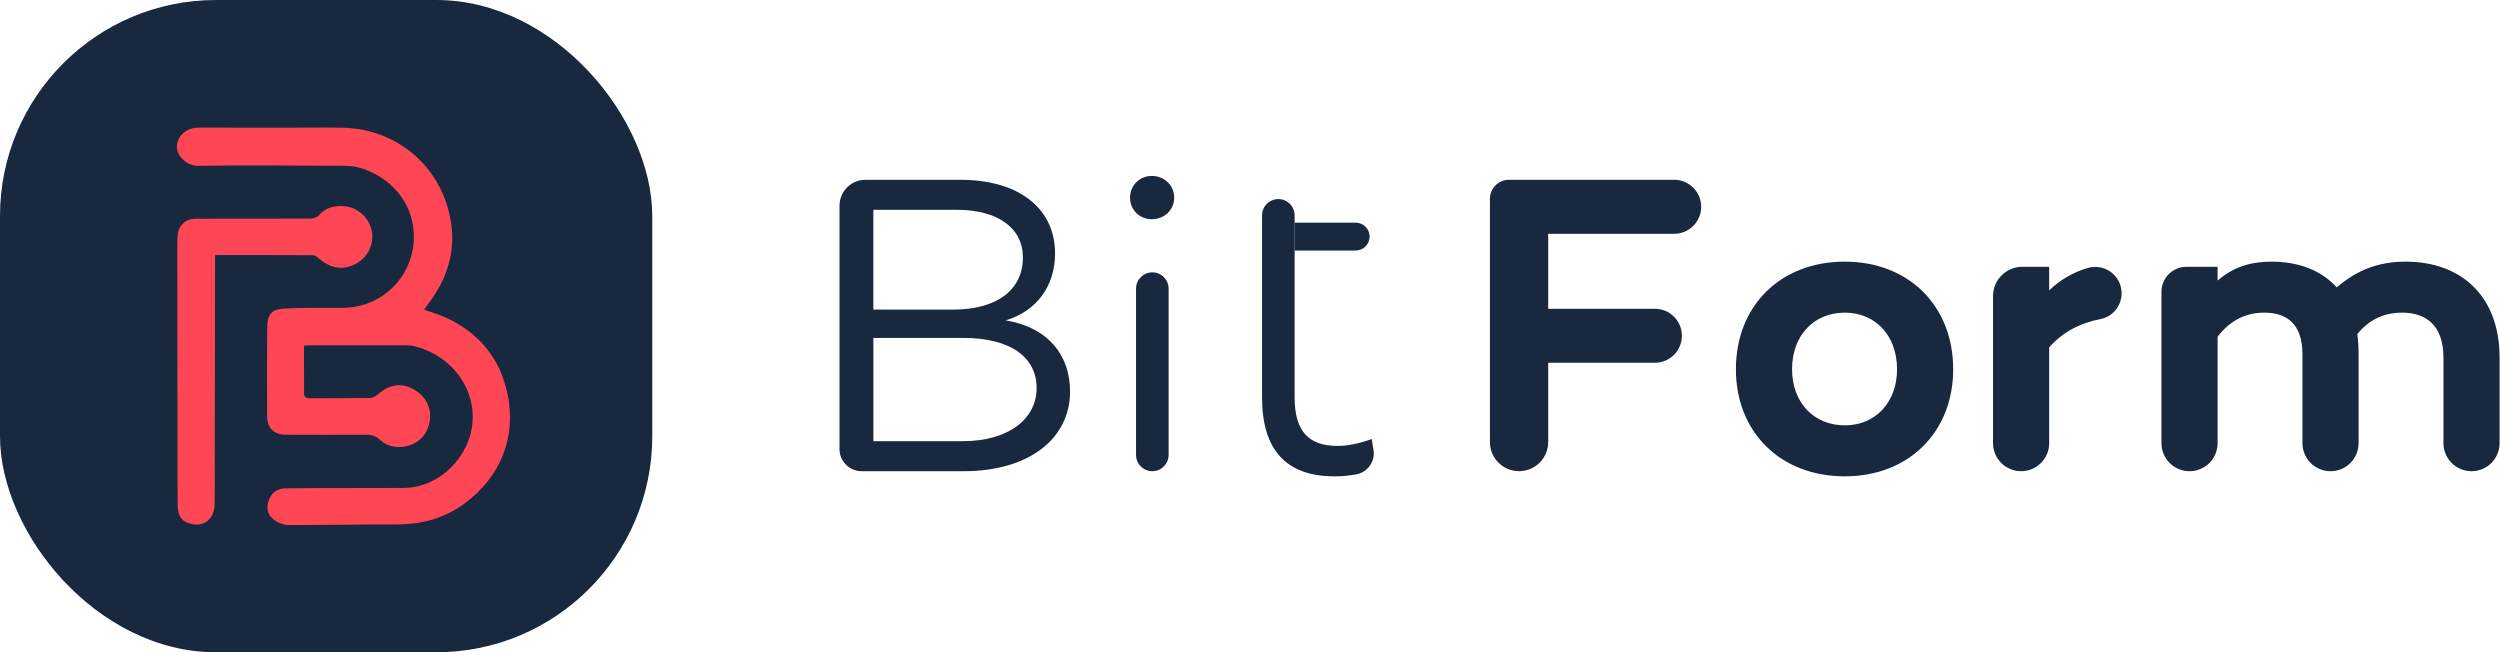
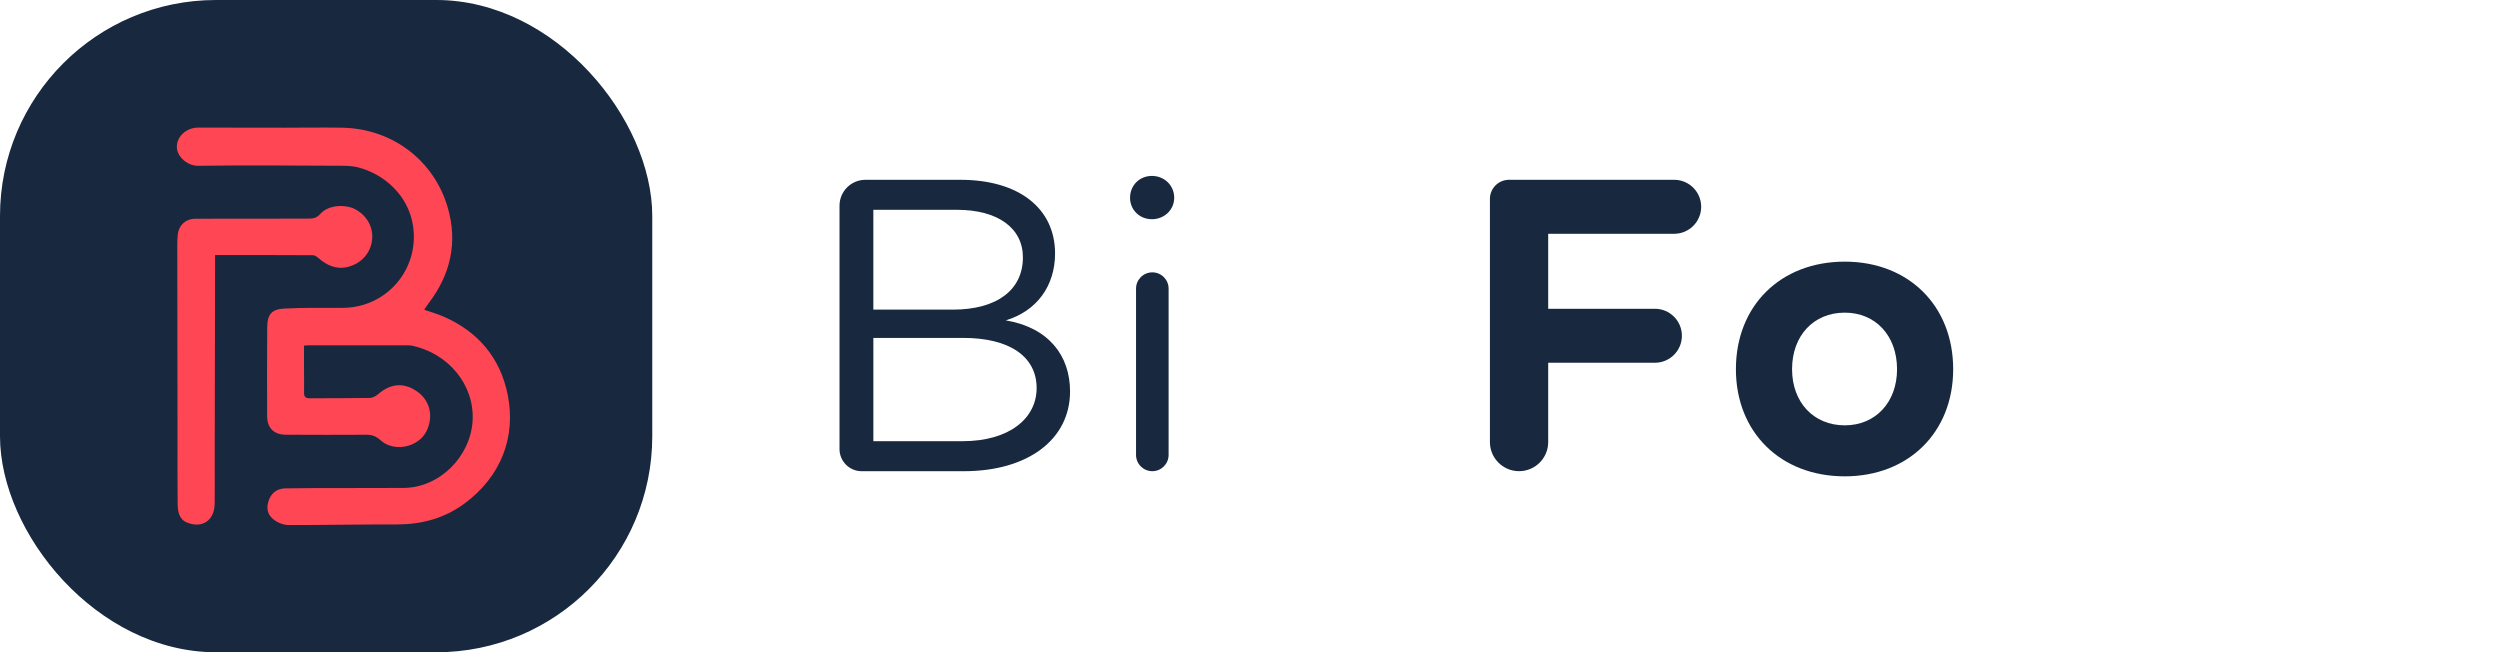
<svg xmlns="http://www.w3.org/2000/svg" width="2430" height="634" viewBox="0 0 2430 634" fill="none">
  <path d="M1040.09 380.535C1040.09 426.762 999.686 458.014 936.795 458.014H837.549C825.654 458.014 816 448.361 816 436.465V199.961C816 186.041 827.276 174.765 841.196 174.765H933.466C990.534 174.765 1025.52 202.671 1025.52 246.405C1025.52 277.641 1008.02 302.219 977.618 311.387C1019.26 318.464 1040.09 345.534 1040.09 380.535ZM848.892 203.909V300.964H925.954C969.688 300.964 994.265 281.389 994.265 250.153C994.265 221.828 970.106 203.926 930.12 203.926H848.892V203.909ZM1007.6 377.189C1007.6 346.371 980.947 328.452 936.377 328.452H848.909V428.836H935.557C980.931 428.853 1007.6 406.768 1007.6 377.189Z" fill="#17283F" />
  <path d="M1098.41 192.248C1098.41 180.168 1107.58 171 1119.66 171C1131.74 171 1141.33 180.168 1141.33 192.248C1141.33 203.909 1131.74 213.078 1119.66 213.078C1107.58 213.078 1098.41 203.909 1098.41 192.248Z" fill="#17283F" />
  <path d="M1135.89 280.552V442.17C1135.89 450.92 1128.8 457.997 1120.06 457.997C1111.31 457.997 1104.23 450.904 1104.23 442.17V280.552C1104.23 271.802 1111.33 264.725 1120.06 264.725C1128.81 264.725 1135.89 271.819 1135.89 280.552Z" fill="#17283F" />
  <path d="M1504.85 227.232V300.127H1608.56C1623.05 300.127 1634.8 311.872 1634.8 326.361C1634.8 340.85 1623.05 352.595 1608.56 352.595H1504.85V429.656C1504.85 445.299 1492.17 457.981 1476.53 457.981C1460.88 457.981 1448.2 445.299 1448.2 429.656V193.319C1448.2 183.063 1456.52 174.765 1466.76 174.765H1627.3C1641.79 174.765 1653.54 186.51 1653.54 200.998C1653.54 215.487 1641.79 227.232 1627.3 227.232H1504.85Z" fill="#17283F" />
  <path d="M1898.49 358.868C1898.49 420.103 1855.17 463 1793.1 463C1730.63 463 1687.3 420.103 1687.3 358.868C1687.3 297.216 1730.61 254.319 1793.1 254.319C1855.17 254.319 1898.49 297.216 1898.49 358.868ZM1843.93 358.868C1843.93 326.377 1823.1 303.891 1793.12 303.891C1762.72 303.891 1741.89 326.377 1741.89 358.868C1741.89 390.941 1762.72 413.427 1793.12 413.427C1823.1 413.427 1843.93 390.941 1843.93 358.868Z" fill="#17283F" />
-   <path d="M2062.2 285.036C2062.2 297.166 2053.7 307.74 2041.79 310.082C2021.09 314.164 2004.86 322.965 1991.8 337.621V430.71C1991.8 445.784 1979.58 457.998 1964.51 457.998C1949.43 457.998 1937.22 445.784 1937.22 430.71V287.797C1937.22 272.053 1949.97 259.304 1965.71 259.304H1991.8V282.225C2002.37 272.137 2014.68 264.826 2029.07 260.509C2045.57 255.574 2062.2 267.82 2062.2 285.036Z" fill="#17283F" />
-   <path d="M2429.6 347.626V430.727C2429.6 445.801 2417.39 458.014 2402.32 458.014C2387.24 458.014 2375.03 445.801 2375.03 430.727V347.626C2375.03 316.808 2358.78 303.892 2334.62 303.892C2319.63 303.892 2304.22 308.894 2291.31 324.721C2292.14 330.962 2292.56 337.219 2292.56 344.296V430.727C2292.56 445.801 2280.35 458.014 2265.28 458.014C2250.2 458.014 2237.99 445.801 2237.99 430.727V344.296C2237.99 313.897 2221.74 303.892 2200.91 303.892C2183.83 303.892 2168.42 310.55 2155.51 327.214V430.727C2155.51 445.801 2143.29 458.014 2128.22 458.014C2113.14 458.014 2100.93 445.801 2100.93 430.727V283.631C2100.93 270.196 2111.82 259.321 2125.24 259.321H2155.49V272.656C2168.82 261.413 2184.23 254.335 2207.97 254.335C2234.22 254.335 2256.29 262.667 2271.28 279.331C2290.86 262.667 2311.27 254.335 2338.34 254.335C2392.11 254.319 2429.6 287.646 2429.6 347.626Z" fill="#17283F" />
-   <path d="M1331.25 229.976C1331.25 222.497 1325.2 216.44 1317.72 216.44H1258.36V243.511H1317.72C1325.2 243.511 1331.25 237.454 1331.25 229.976Z" fill="#17283F" />
-   <path d="M1333.35 426.761C1322.92 430.509 1310.84 433.437 1300.02 433.437C1272.53 433.437 1258.38 419.684 1258.38 386.373V293.418V291.795V264.725V259.003V209.33C1258.38 200.58 1251.28 193.502 1242.55 193.502C1233.8 193.502 1226.72 200.596 1226.72 209.33V264.725V291.795V386.357C1226.72 436.749 1249.62 463 1297.11 463C1303.61 463 1310.64 462.481 1318.34 461.076C1329.25 459.085 1336.79 448.611 1335.07 437.653L1333.35 426.761Z" fill="#17283F" />
  <rect width="634" height="634" rx="210" fill="#17283F" />
  <path d="M412.262 301.034C419.2 303.463 425.355 305.191 431.159 307.729C464.743 322.388 486.232 347.873 493.44 383.454C501.836 424.812 486.934 463.336 451.353 489.523C431.672 503.993 409.481 509.851 385.184 509.77C350.305 509.662 315.399 510.391 280.492 510.337C276.092 510.337 271.097 508.582 267.426 506.072C260.137 501.131 258.517 494.733 261.028 486.931C263.431 479.48 269.046 474.81 277.469 474.675C296.879 474.324 316.317 474.432 335.727 474.378C354.705 474.324 373.711 474.405 392.689 474.243C427.461 473.919 457.481 443.548 459.371 408.804C461.287 373.384 435.101 343.337 400.653 336.048C399.196 335.751 397.657 335.67 396.145 335.67C363.776 335.643 331.408 335.67 299.039 335.67C298.202 335.67 297.365 335.805 295.502 335.967C295.502 343.256 295.475 350.491 295.502 357.699C295.529 365.69 295.691 373.681 295.556 381.645C295.502 385.425 296.744 387.152 300.74 387.125C320.285 386.99 339.857 387.152 359.403 386.802C362.237 386.748 365.531 384.885 367.799 382.941C381.675 370.982 394.579 373.249 404.622 379.944C418.228 389.042 421.495 404.619 414.665 418.846C406.998 434.855 382.944 439.903 369.904 427.917C365.774 424.111 361.671 422.545 356.136 422.572C330.031 422.761 303.898 422.653 277.793 422.545C266.319 422.491 259.705 416.093 259.651 404.565C259.516 375.652 259.516 346.739 259.732 317.853C259.813 305.812 264.024 300.548 276.092 299.927C295.043 298.955 314.049 299.252 333.027 299.225C375.736 299.144 407.78 261.781 401.49 219.64C397.063 190.078 373.765 169.291 347.848 162.623C341.693 161.03 334.998 161.138 328.546 161.111C283.219 160.922 237.892 160.517 192.592 161.165C182.252 161.3 171.778 152.283 171.886 142.565C171.994 132.387 181.28 124.018 192.781 124.018C220.398 124.018 248.016 124.126 275.66 124.126C294.638 124.126 313.644 123.802 332.622 124.126C380.217 124.936 421.738 154.848 435.344 202.227C444.901 235.486 438.043 266.532 417.013 294.231C415.69 296.093 414.395 298.037 412.262 301.034Z" fill="#FF4655" />
-   <path d="M209.059 247.932C209.059 251.549 209.059 254.492 209.059 257.434C208.951 321.335 208.816 385.209 208.708 449.109C208.681 462.715 208.924 476.295 208.654 489.901C208.33 505.937 196.479 513.928 181.712 507.88C173.694 504.587 172.749 496.731 172.668 489.361C172.398 466.711 172.56 444.034 172.533 421.357C172.452 360.48 172.371 299.63 172.317 238.753C172.317 235.081 172.371 231.41 172.803 227.765C173.883 218.641 180.659 212.62 189.757 212.593C226.229 212.539 262.728 212.512 299.2 212.485C303.628 212.485 307.38 212.323 311.052 208.193C319.987 198.042 337.076 199.149 344.608 203.037C356.568 209.165 362.966 220.638 361.697 232.976C360.374 245.772 351.438 255.923 338.453 259.351C327.087 262.348 317.909 258.028 309.513 250.82C308.028 249.551 306.03 248.067 304.249 248.067C272.933 247.878 241.671 247.932 209.059 247.932Z" fill="#FF4655" />
+   <path d="M209.059 247.932C209.059 251.549 209.059 254.492 209.059 257.434C208.951 321.335 208.816 385.209 208.708 449.109C208.681 462.715 208.924 476.295 208.654 489.901C208.33 505.937 196.479 513.928 181.712 507.88C173.694 504.587 172.749 496.731 172.668 489.361C172.398 466.711 172.56 444.034 172.533 421.357C172.452 360.48 172.371 299.63 172.317 238.753C172.317 235.081 172.371 231.41 172.803 227.765C173.883 218.641 180.659 212.62 189.757 212.593C226.229 212.539 262.728 212.512 299.2 212.485C303.628 212.485 307.38 212.323 311.052 208.193C319.987 198.042 337.076 199.149 344.608 203.037C356.568 209.165 362.966 220.638 361.697 232.976C360.374 245.772 351.438 255.923 338.453 259.351C327.087 262.348 317.909 258.028 309.513 250.82C308.028 249.551 306.03 248.067 304.249 248.067C272.933 247.878 241.671 247.932 209.059 247.932" fill="#FF4655" />
</svg>